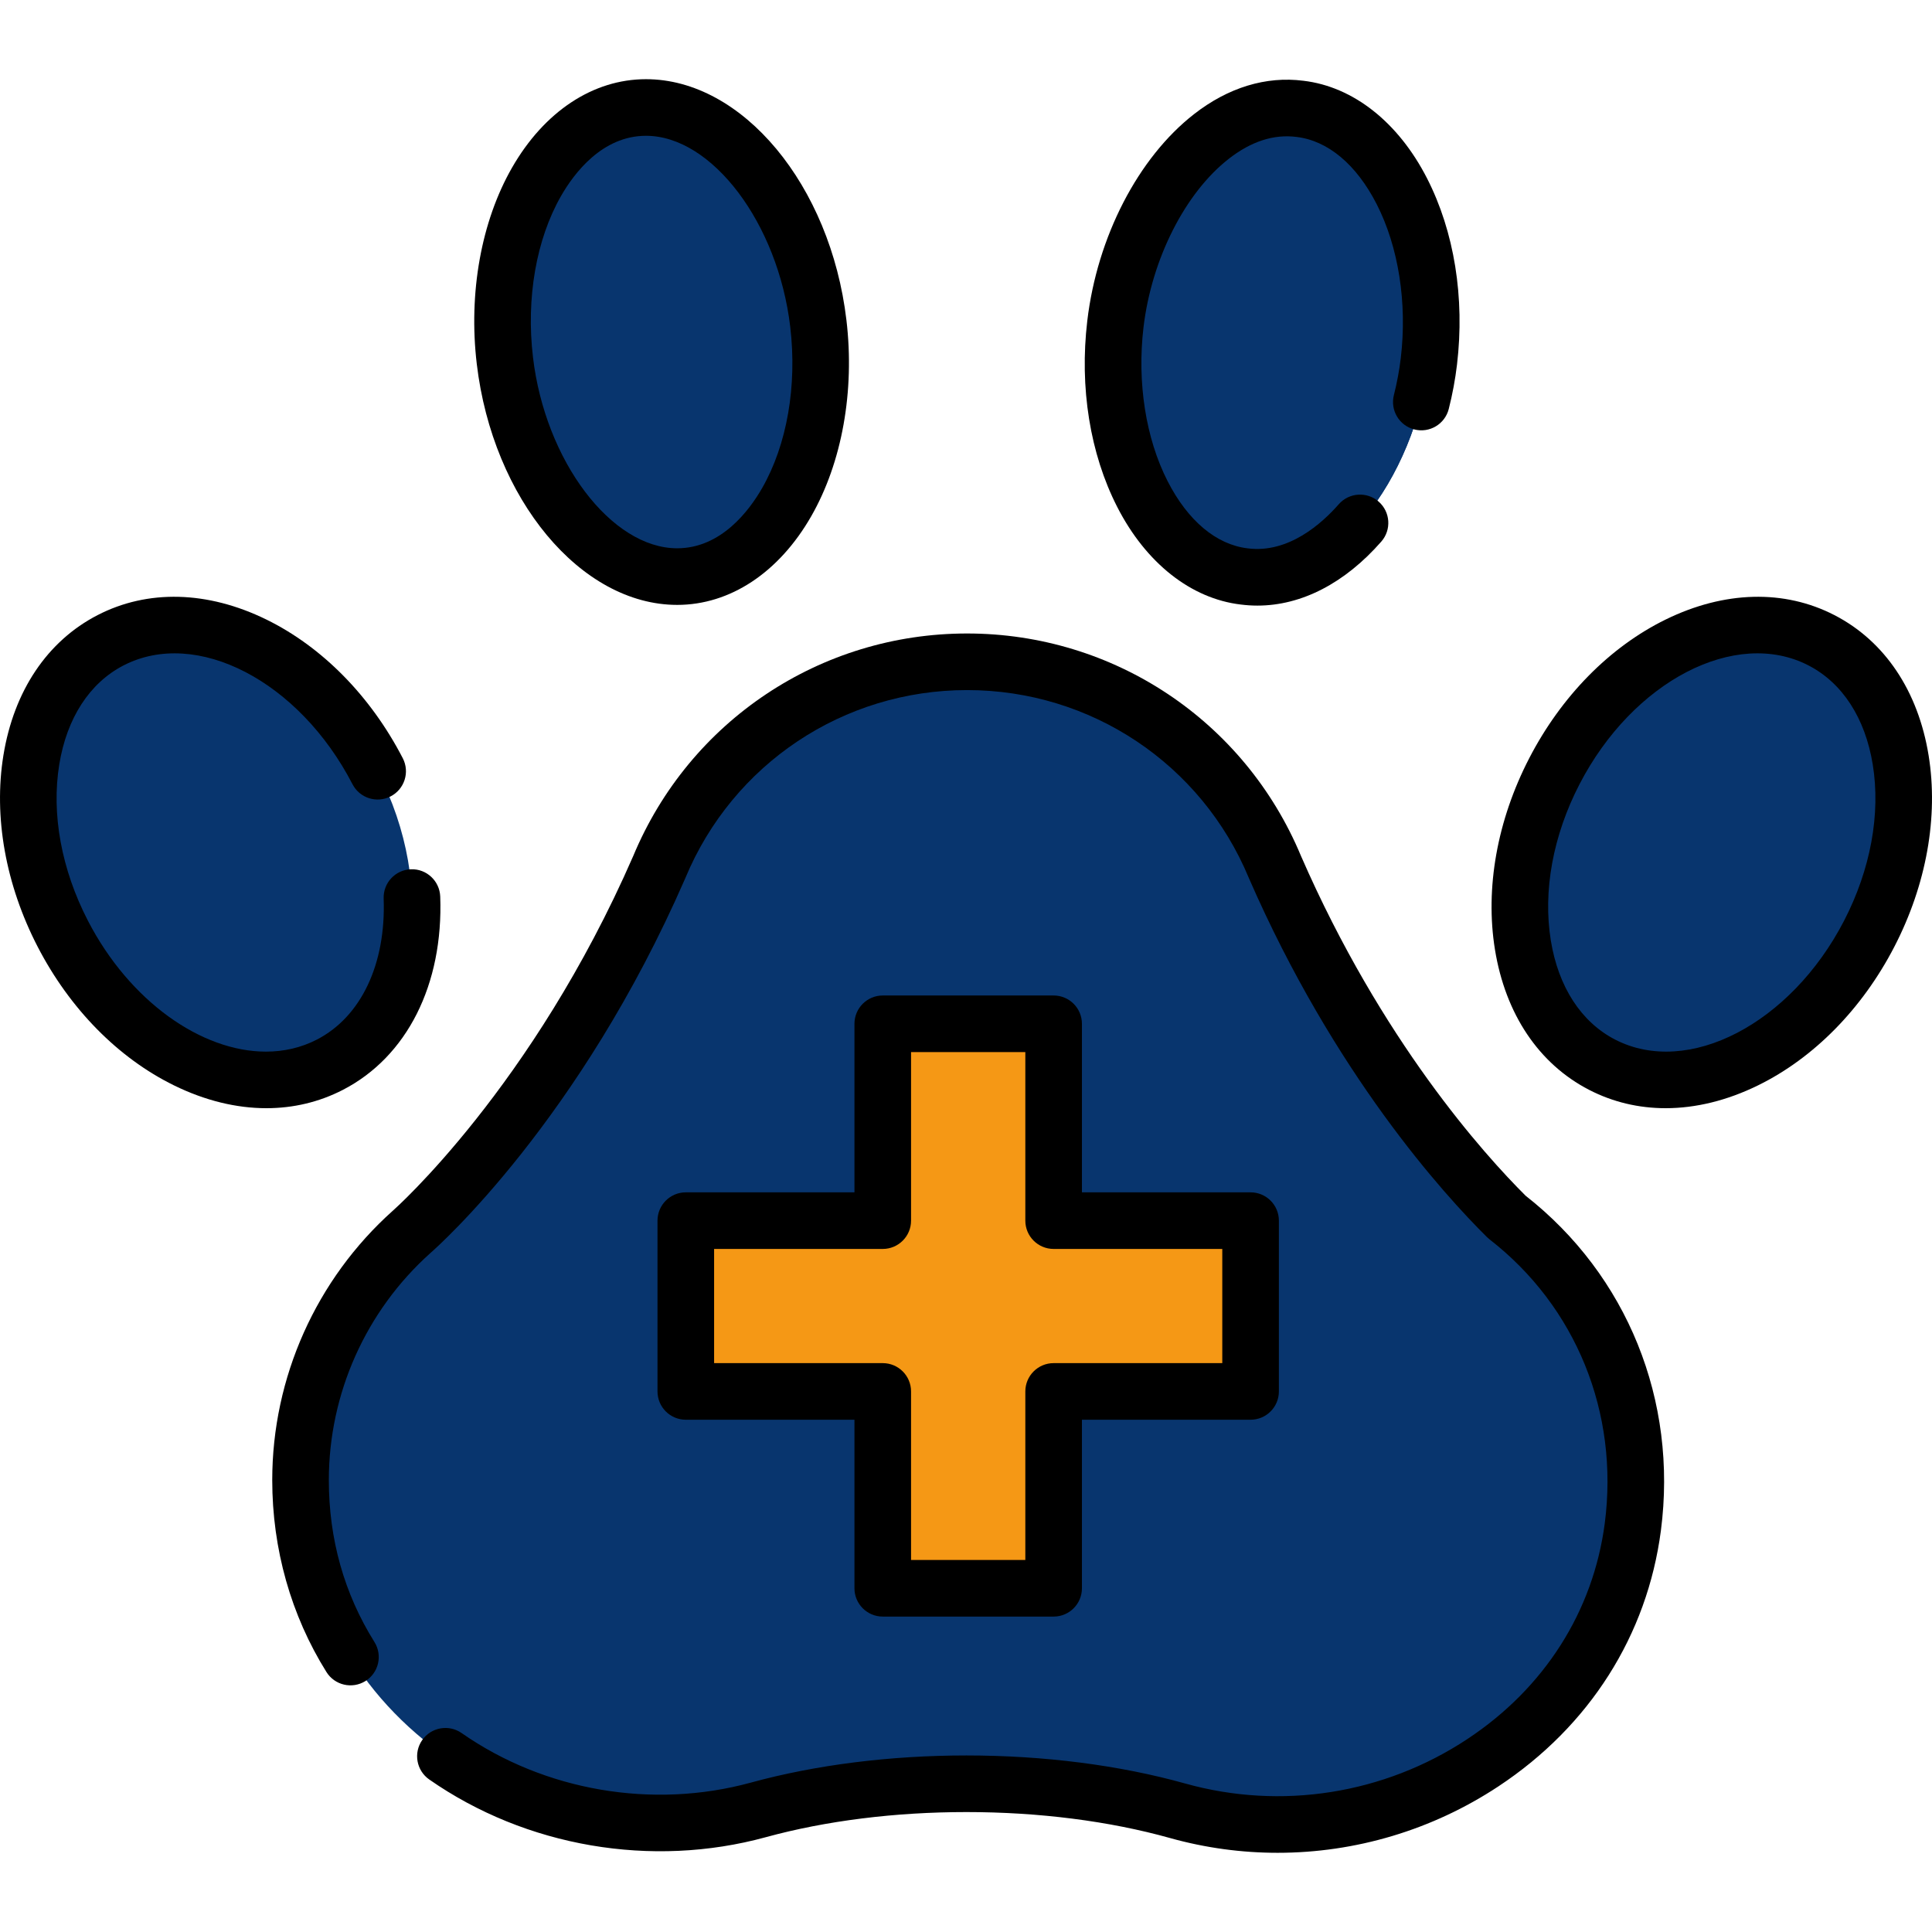
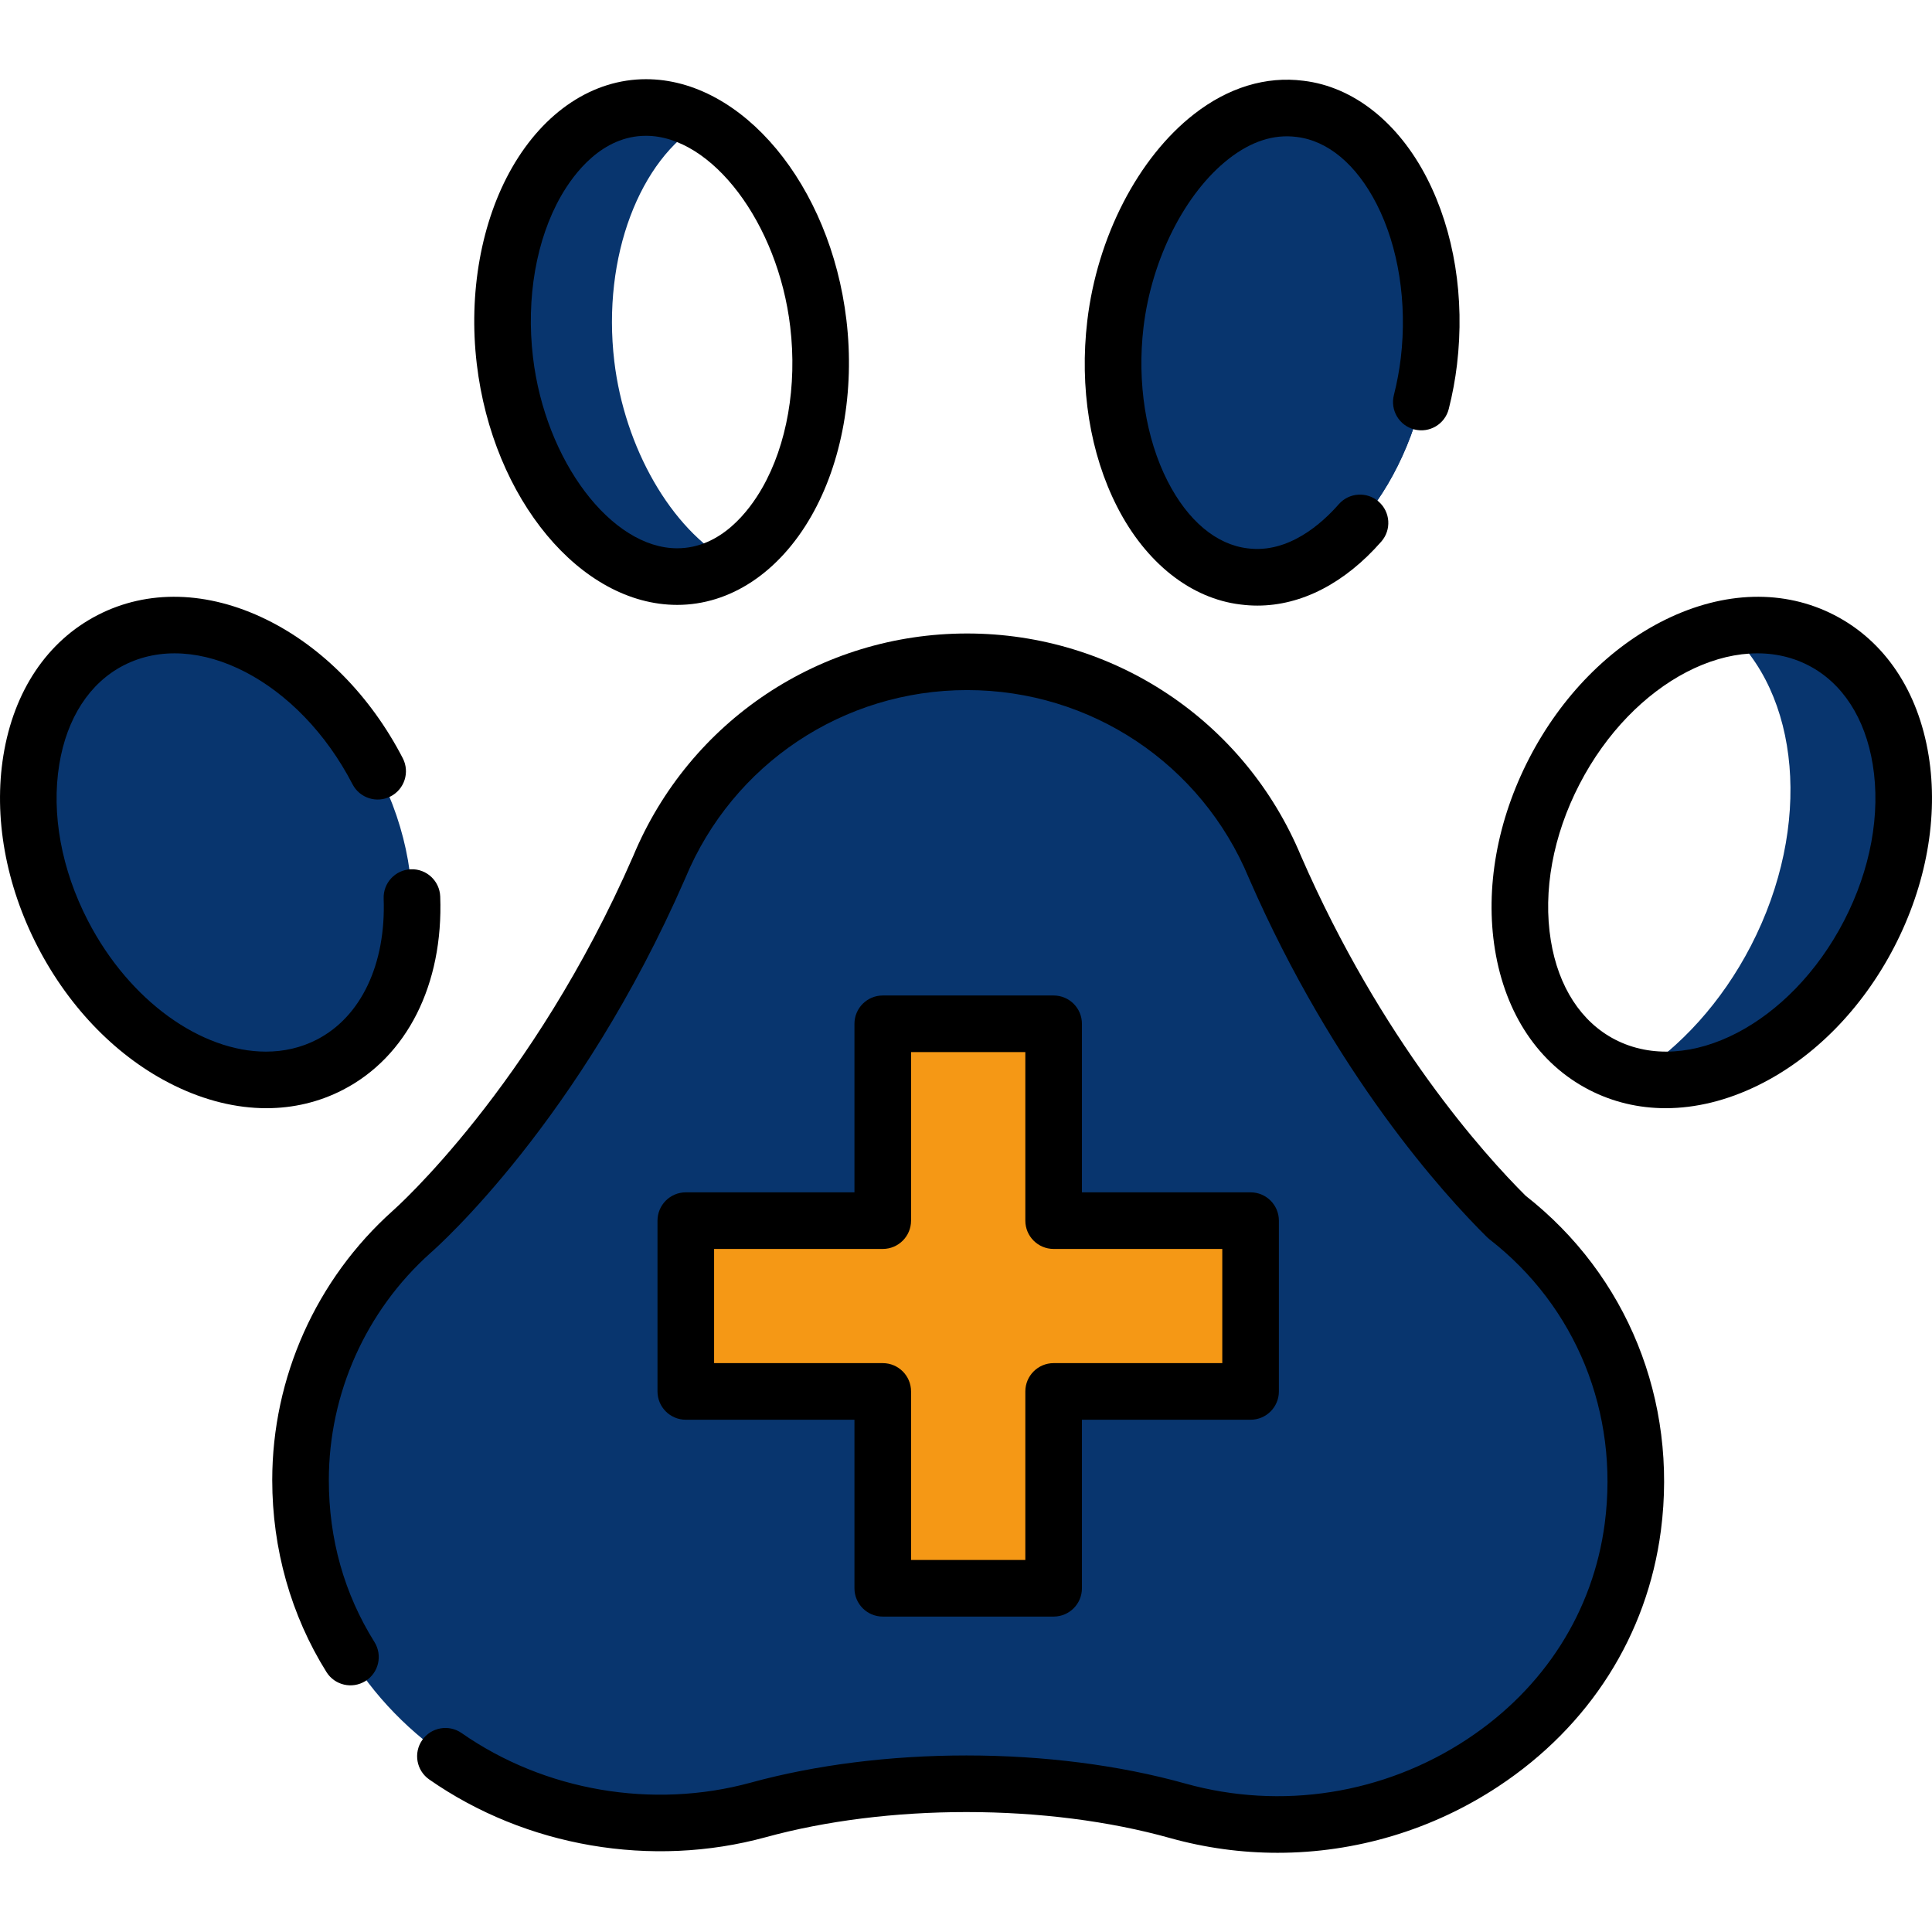
<svg xmlns="http://www.w3.org/2000/svg" version="1.1" width="512" height="512" x="0" y="0" viewBox="0 0 512 512" style="enable-background:new 0 0 512 512" xml:space="preserve" class="">
  <g>
    <g>
      <path d="m432.716 404.647c-6.91 52.75-59.458 86.34-111.007 77.4-3.22-.55-6.43-1.27-9.63-2.17-16.21-4.53-35.399-7.16-55.969-7.16-20.219 0-39.099 2.53-55.129 6.92-58.048 15.91-121.337-23.73-121.337-87.4 0-26.14 11.37-49.61 29.439-65.78 0 0 37.819-32.89 65.628-96.67 8.89-21.37 25.949-38.5 47.279-47.5 10.54-4.45 22.129-6.91 34.299-6.91 36.779 0 68.298 22.46 81.578 54.4 22.259 51.04 50.909 82.28 61.468 92.74 24.121 18.73 37.71 48.86 33.381 82.13z" fill="#08356e" data-original="#ffc599" class="" />
      <path d="m432.716 404.647c-6.91 52.75-59.458 86.34-111.007 77.4h.01c74.048-30.11 83.338-62.58 85.718-80.71 2.97-22.88-5.9-44.83-23.739-58.68-12.17-12.05-45.529-48.42-69.368-103.09-9.77-23.5-39.009-57.25-92.368-57.25l.03-.03c10.54-4.45 22.129-6.91 34.299-6.91 36.779 0 68.298 22.46 81.578 54.4 22.259 51.04 50.909 82.28 61.468 92.74 24.119 18.73 37.708 48.86 33.379 82.13z" fill="#08356e" data-original="#f7aa74" class="" />
      <g>
-         <path d="m495.354 247.457c-14.14 27.34-40.409 42.66-62.208 37.81-2.96-.66-5.83-1.69-8.58-3.11-23.039-11.9-28.699-46.72-12.64-77.77 10.62-20.54 28.069-34.29 45.339-37.8 8.84-1.82 17.649-.93 25.449 3.1 23.04 11.89 28.699 46.71 12.64 77.77z" fill="#08356e" data-original="#ffc599" class="" />
        <path d="m495.354 247.457c-14.14 27.34-40.409 42.66-62.208 37.81 12.09-7.68 23.069-19.56 30.859-34.61 16.47-31.86 13.04-67.17-6.74-84.07 8.84-1.82 17.649-.93 25.449 3.1 23.04 11.89 28.699 46.71 12.64 77.77z" fill="#08356e" data-original="#f7aa74" class="" />
      </g>
      <g>
        <path d="m16.643 247.457c14.14 27.34 40.409 42.66 62.208 37.81 2.96-.66 5.83-1.69 8.58-3.11 23.039-11.9 28.699-46.72 12.64-77.77-10.62-20.54-28.069-34.29-45.339-37.8-8.84-1.82-17.649-.93-25.449 3.1-23.039 11.89-28.699 46.71-12.64 77.77z" fill="#08356e" data-original="#ffc599" class="" />
        <path d="m16.643 247.457c14.14 27.34 40.409 42.66 62.208 37.81-12.09-7.68-23.069-19.56-30.859-34.61-16.47-31.86-13.04-67.17 6.74-84.07-8.84-1.82-17.649-.93-25.449 3.1-23.039 11.89-28.699 46.71-12.64 77.77z" fill="#08356e" data-original="#f7aa74" class="" />
      </g>
      <g>
        <path d="m378.677 95.727c-3.7 31.19-25.309 60.08-48.889 57.04-3.89-.46-7.58-1.75-10.99-3.75-16.35-9.57-26.499-35.33-23.209-63.13 2.67-22.57 14.97-44.57 30.859-53.31 5.64-3.11 11.74-4.55 18.02-3.74 22.519 2.66 38.189 33.29 34.209 66.89z" fill="#08356e" data-original="#ffc599" class="" />
        <path d="m378.677 95.727c-3.7 31.19-25.309 60.08-48.889 57.04-3.89-.46-7.58-1.75-10.99-3.75 15.75-8.66 28.159-30.35 30.879-53.29 3.29-27.8-6.87-53.57-23.229-63.15 5.64-3.11 11.74-4.55 18.02-3.74 22.519 2.66 38.189 33.29 34.209 66.89z" fill="#08356e" data-original="#f7aa74" class="" />
      </g>
-       <path d="m208.481 133.077c-3.78 6.59-8.83 12.3-14.96 15.85-4.2 2.45-8.91 3.88-14.06 3.88-21.449 0-41.939-25.69-45.669-57.25-2.04-17.22 1.02-34.49 8.39-47.36 6.29-10.99 16.24-19.71 29.009-19.71 5.05 0 10.05 1.42 14.78 4.02 15.39 8.39 28.049 29.08 30.889 53.2 2.051 17.24-1.009 34.5-8.379 47.37z" fill="#08356e" data-original="#ffc599" class="" />
      <path d="m193.522 148.927c-4.2 2.45-8.91 3.88-14.06 3.88-21.449 0-41.939-25.69-45.669-57.25-2.04-17.22 1.02-34.49 8.39-47.36 6.29-10.99 16.24-19.71 29.009-19.71 5.05 0 10.05 1.42 14.78 4.02.03.05.05.07.05.07-16.36 9.58-26.519 35.35-23.229 63.15 2.71 22.87 15.049 44.49 30.729 53.2z" fill="#08356e" data-original="#f7aa74" class="" />
      <path d="m331.417 323.483h-52.194v-52.167h-45.284v52.167h-52.194v45.261h52.194v52.167h45.284v-52.167h52.194z" fill="#f59815" data-original="#ff6248" class="" />
    </g>
    <g>
      <path d="m404.306 316.881c-11.025-10.978-38.187-41.115-59.535-90.049-14.922-35.815-49.646-58.951-88.484-58.951-38.827 0-73.546 23.141-88.472 58.963-26.718 61.25-63.288 93.635-63.648 93.95-.027.023-.053.047-.079.07-20.299 18.161-31.941 44.177-31.941 71.377 0 18.244 4.969 35.833 14.368 50.868 2.195 3.512 6.823 4.578 10.335 2.383 3.512-2.196 4.579-6.823 2.383-10.335-8.02-12.828-12.087-27.267-12.087-42.916 0-22.922 9.805-44.849 26.907-60.167 2.134-1.865 39.593-35.2 67.536-99.292.017-.039.034-.078.05-.118 12.578-30.243 41.879-49.785 74.648-49.785 32.779 0 62.085 19.537 74.66 49.773.017.04.033.079.05.118 22.593 51.814 51.629 83.75 63.065 95.076.214.211.44.41.678.595 22.935 17.808 34.352 45.936 30.542 75.236-3.062 23.385-16.004 43.702-36.443 57.208-22.079 14.588-49.32 18.876-74.744 11.763-17.398-4.863-37.448-7.434-57.982-7.434-20.19 0-39.94 2.486-57.116 7.19-26.007 7.126-54.666 2.218-76.665-13.128-3.396-2.37-8.072-1.536-10.442 1.86-2.37 3.397-1.537 8.072 1.86 10.442 25.609 17.865 58.958 23.582 89.21 15.293 15.902-4.355 34.282-6.657 53.153-6.657 19.188 0 37.843 2.379 53.943 6.879 9.384 2.625 18.978 3.918 28.529 3.917 20.586 0 40.961-6.007 58.523-17.612 24.124-15.94 39.412-40.01 43.049-67.782 4.482-34.479-8.915-67.616-35.851-88.735z" fill="#000000" data-original="#000000" class="" />
      <path d="m116.663 237.588c-.151-4.139-3.634-7.378-7.768-7.222-4.14.151-7.372 3.629-7.221 7.769.633 17.349-5.974 31.313-17.676 37.355-4.209 2.173-8.79 3.203-13.531 3.203-17.032-.002-36.103-13.299-47.162-34.682-7.031-13.601-9.73-28.312-7.599-41.423 1.997-12.285 8.04-21.604 17.021-26.239 19.328-9.986 46.552 4.137 60.691 31.481 1.902 3.679 6.428 5.12 10.107 3.217s5.119-6.428 3.217-10.107c-8.503-16.443-21.339-29.496-36.144-36.752-15.558-7.626-31.453-8.04-44.754-1.167-13.306 6.87-22.164 20.067-24.943 37.161-2.643 16.266.581 34.278 9.08 50.719 8.502 16.438 21.338 29.488 36.143 36.745 8.205 4.022 16.503 6.039 24.467 6.038 7.134 0 14.001-1.619 20.288-4.865 16.996-8.775 26.635-27.927 25.784-51.231z" fill="#000000" data-original="#000000" class="" />
-       <path d="m511.1 200.182c-2.778-17.094-11.635-30.291-24.94-37.159-13.304-6.874-29.198-6.46-44.757 1.165-14.805 7.257-27.641 20.309-36.144 36.752-8.499 16.44-11.723 34.452-9.08 50.718 2.778 17.094 11.636 30.291 24.943 37.16 6.287 3.246 13.152 4.865 20.288 4.865 7.963 0 16.262-2.017 24.466-6.038 14.805-7.256 27.641-20.306 36.144-36.746 8.499-16.44 11.723-34.451 9.08-50.717zm-22.404 43.828c-14.138 27.337-41.363 41.461-60.693 31.48-8.977-4.634-15.021-13.953-17.018-26.238-2.131-13.111.567-27.822 7.598-41.423 14.14-27.345 41.368-41.467 60.694-31.479 8.977 4.634 15.021 13.953 17.017 26.238 2.131 13.111-.567 27.822-7.598 41.422z" fill="#000000" data-original="#000000" class="" />
+       <path d="m511.1 200.182c-2.778-17.094-11.635-30.291-24.94-37.159-13.304-6.874-29.198-6.46-44.757 1.165-14.805 7.257-27.641 20.309-36.144 36.752-8.499 16.44-11.723 34.452-9.08 50.718 2.778 17.094 11.636 30.291 24.943 37.16 6.287 3.246 13.152 4.865 20.288 4.865 7.963 0 16.262-2.017 24.466-6.038 14.805-7.256 27.641-20.306 36.144-36.746 8.499-16.44 11.723-34.451 9.08-50.717m-22.404 43.828c-14.138 27.337-41.363 41.461-60.693 31.48-8.977-4.634-15.021-13.953-17.018-26.238-2.131-13.111.567-27.822 7.598-41.423 14.14-27.345 41.368-41.467 60.694-31.479 8.977 4.634 15.021 13.953 17.017 26.238 2.131 13.111-.567 27.822-7.598 41.422z" fill="#000000" data-original="#000000" class="" />
      <path d="m328.826 160.207c1.468.189 2.934.283 4.402.283 11.639 0 23.155-5.913 32.836-16.971 2.727-3.117 2.413-7.855-.703-10.583-3.118-2.729-7.854-2.415-10.584.703-4.345 4.963-13.252 13.085-24.116 11.681-8.323-.979-15.862-7.301-21.23-17.801-5.789-11.323-8.119-26.177-6.393-40.753 2.144-18.108 11.019-35.65 22.611-44.689 5.914-4.613 11.921-6.563 17.943-5.789 8.326.983 15.868 7.307 21.238 17.806 5.791 11.322 8.123 26.175 6.398 40.747-.39 3.28-1.007 6.595-1.833 9.853-1.019 4.015 1.41 8.096 5.425 9.114 4.014 1.021 8.095-1.409 9.114-5.425.986-3.887 1.723-7.849 2.189-11.776 2.097-17.711-.724-35.235-7.939-49.343-7.608-14.876-19.576-24.306-32.753-25.862-9.915-1.279-19.946 1.78-29.006 8.847-14.814 11.553-25.651 32.533-28.282 54.754-2.097 17.712.722 35.237 7.934 49.345 7.608 14.88 19.574 24.309 32.749 25.859z" fill="#000000" data-original="#000000" class="" />
      <path d="m179.459 160.303c14.024 0 26.973-8.564 35.529-23.499 8.159-14.248 11.557-33.193 9.324-51.979-4.231-35.797-27.563-63.839-53.118-63.839-14.024 0-26.97 8.558-35.52 23.481-8.153 14.238-11.551 33.182-9.325 51.973 4.231 35.812 27.56 63.863 53.11 63.863zm-30.769-108.379c3.41-5.952 10.867-15.937 22.504-15.937 17.479 0 34.982 23.174 38.223 50.604v.005c1.861 15.657-.853 31.24-7.445 42.752-3.413 5.958-10.878 15.954-22.513 15.954-17.472 0-34.972-23.182-38.214-50.624-1.856-15.666.858-31.25 7.445-42.754z" fill="#000000" data-original="#000000" class="" />
      <path d="m279.223 263.816h-45.284c-4.142 0-7.5 3.358-7.5 7.5v44.667h-44.694c-4.142 0-7.5 3.358-7.5 7.5v45.26c0 4.142 3.358 7.5 7.5 7.5h44.694v44.667c0 4.142 3.358 7.5 7.5 7.5h45.284c4.142 0 7.5-3.358 7.5-7.5v-44.667h44.694c4.142 0 7.5-3.358 7.5-7.5v-45.26c0-4.142-3.357-7.5-7.5-7.5h-44.694v-44.667c0-4.142-3.357-7.5-7.5-7.5zm44.694 67.167v30.26h-44.694c-4.142 0-7.5 3.358-7.5 7.5v44.667h-30.284v-44.667c0-4.142-3.358-7.5-7.5-7.5h-44.694v-30.26h44.694c4.142 0 7.5-3.358 7.5-7.5v-44.667h30.284v44.667c0 4.142 3.357 7.5 7.5 7.5z" fill="#000000" data-original="#000000" class="" />
    </g>
  </g>
</svg>